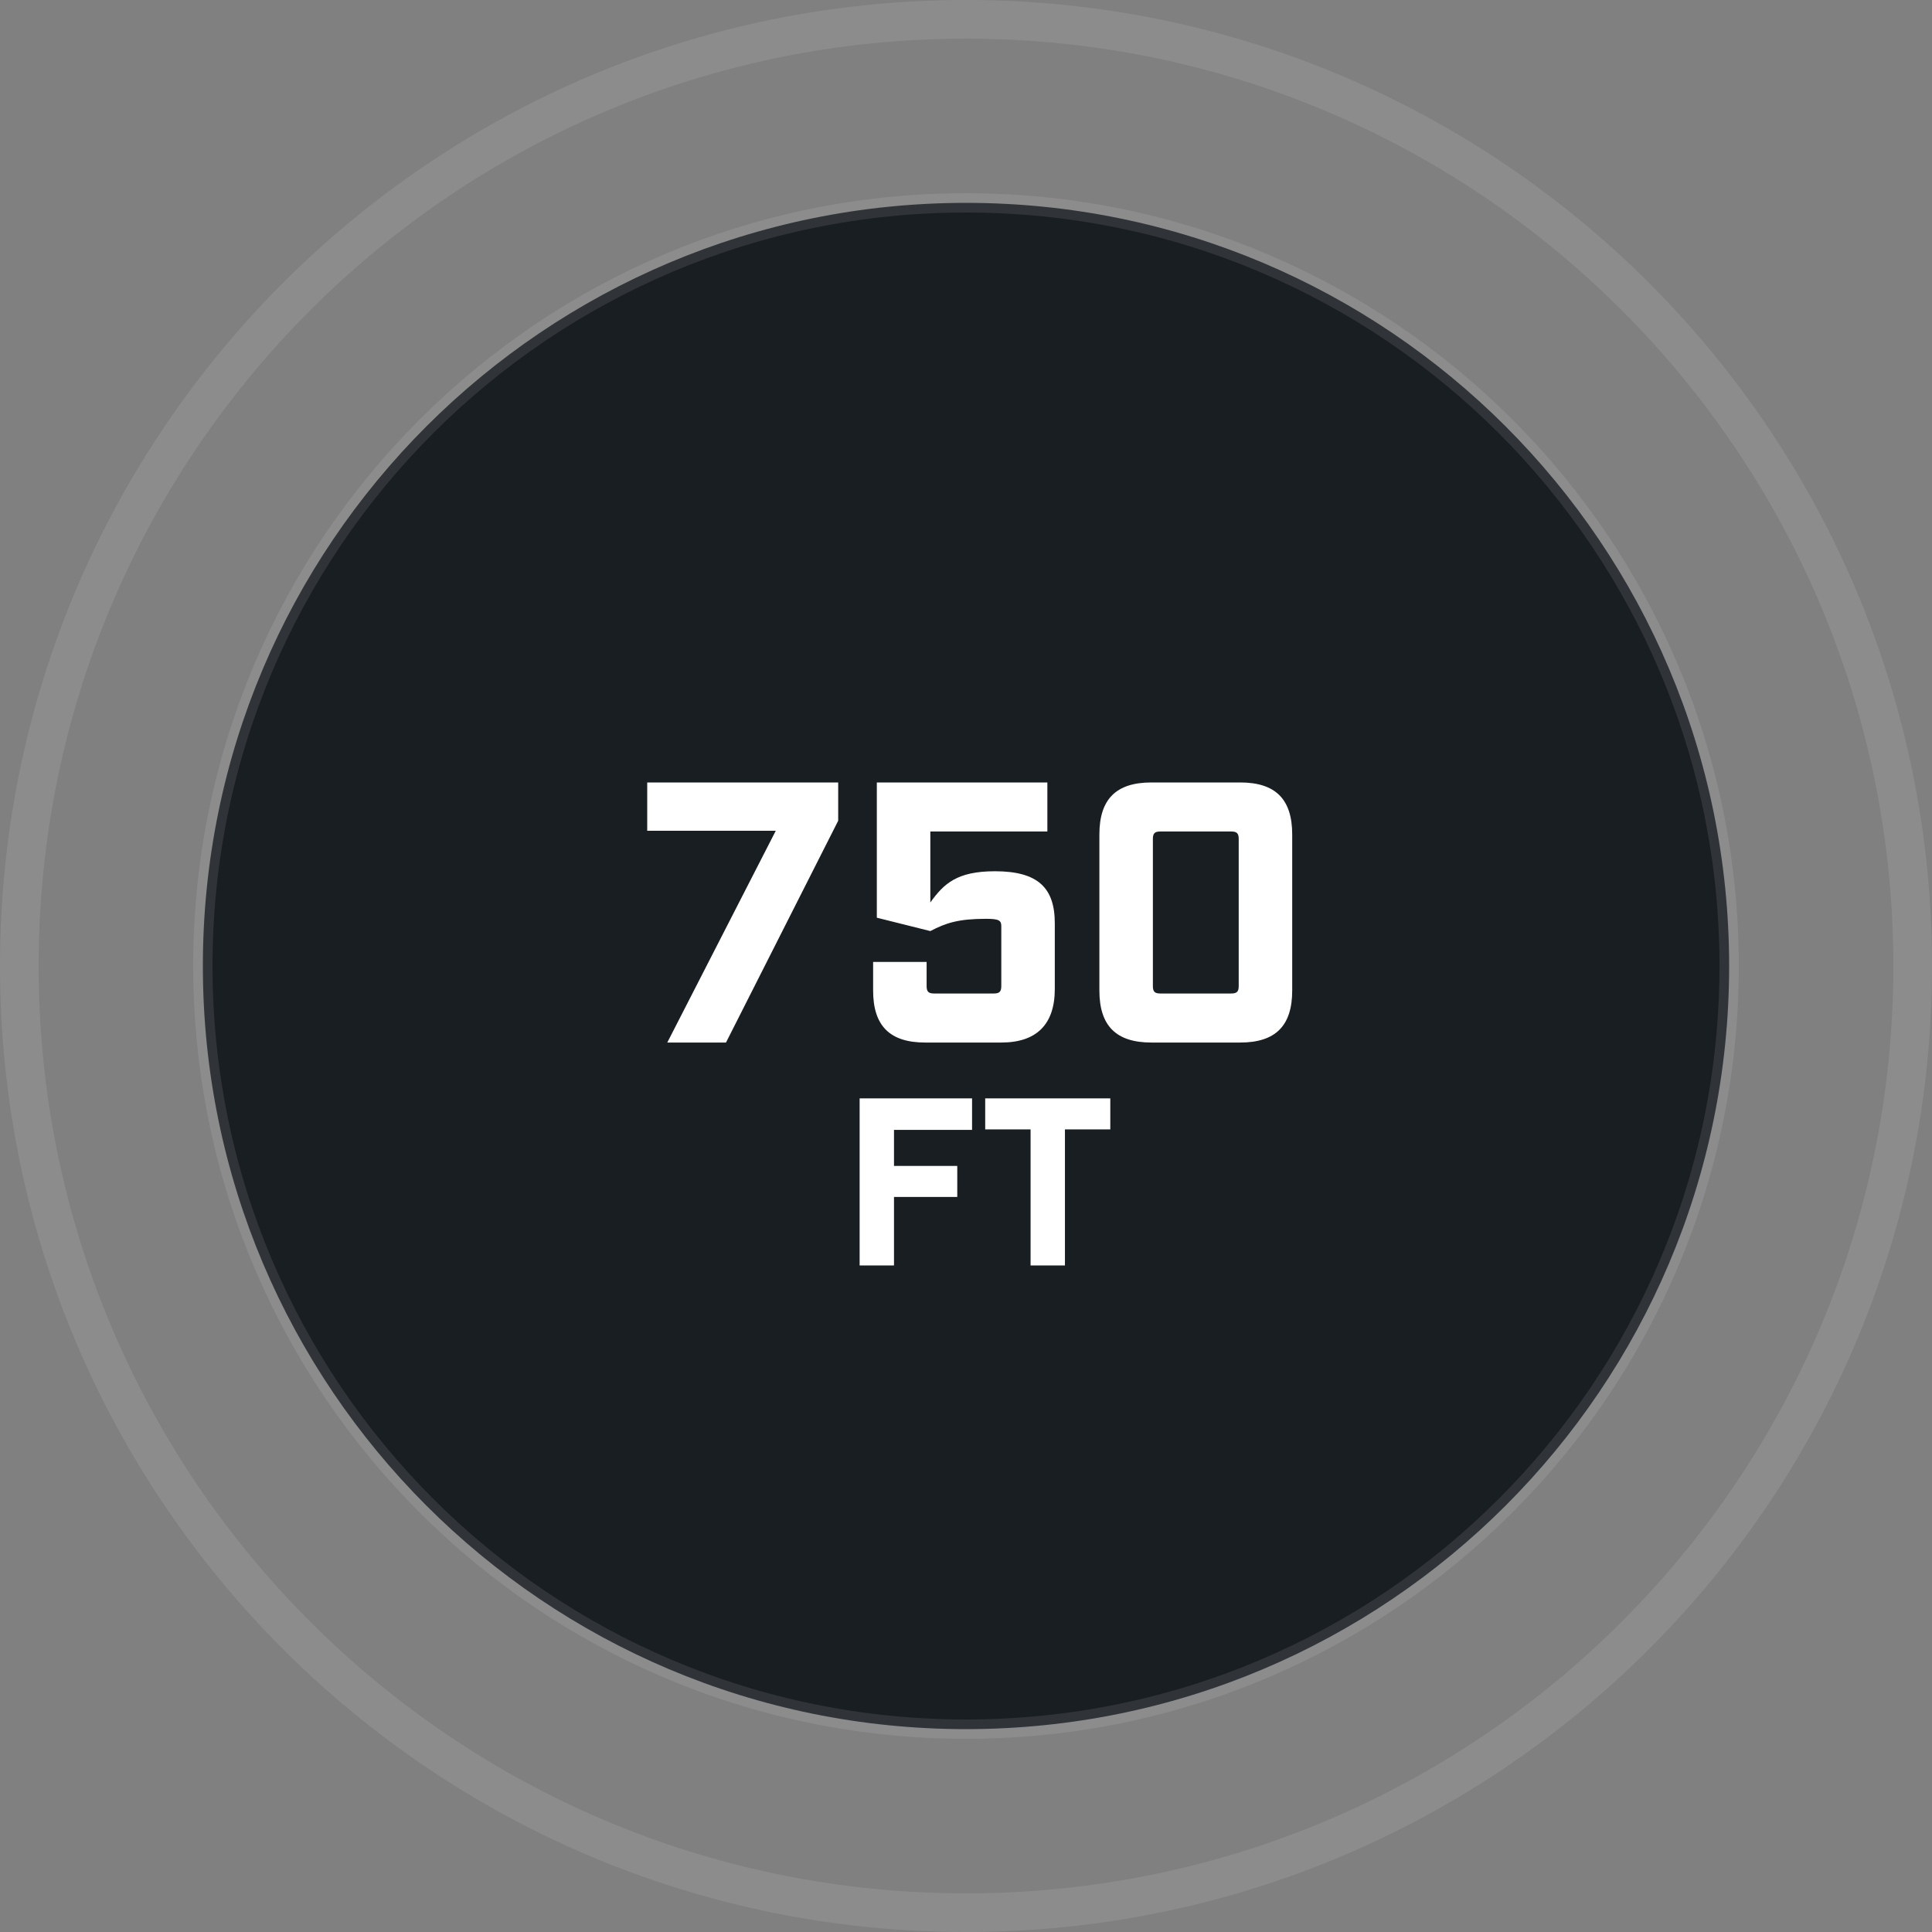
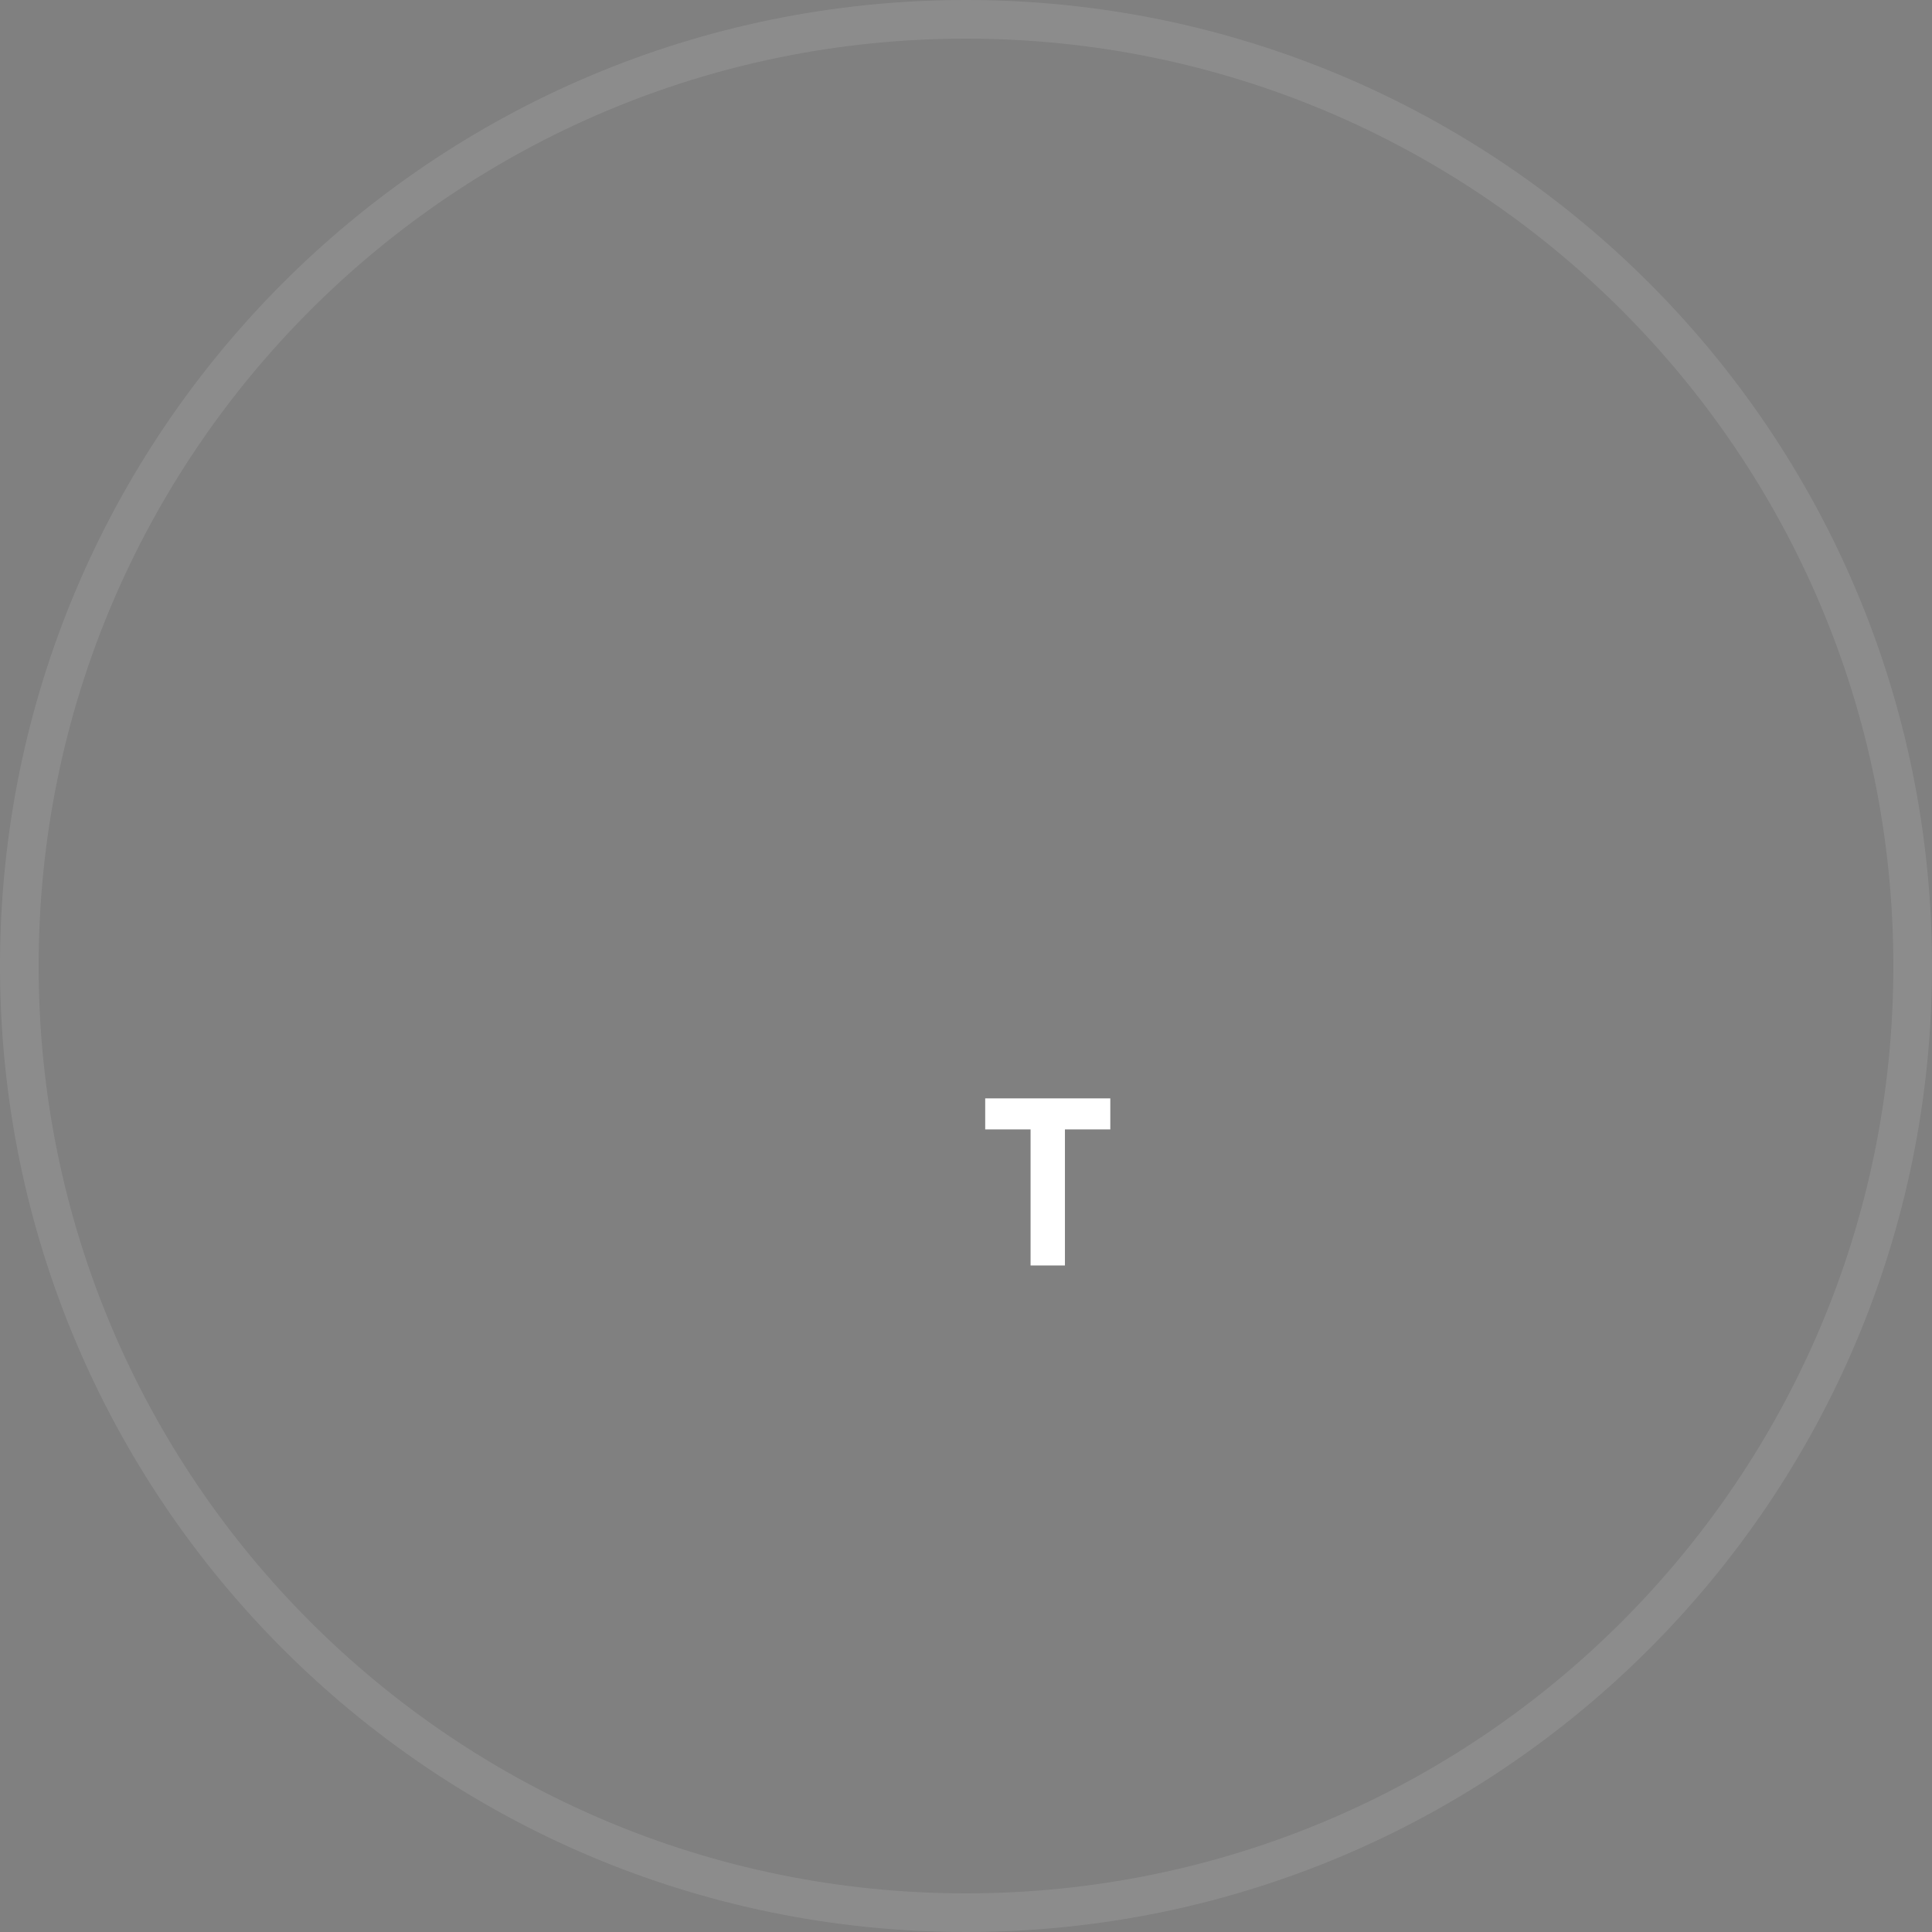
<svg xmlns="http://www.w3.org/2000/svg" width="200" height="200" viewBox="0 0 200 200" fill="none">
  <rect x="0" y="0" width="200" height="200" fill="#808080" stroke="none" />
  <path d="M100 198C154.124 198 198 154.124 198 100C198 45.876 154.124 2 100 2C45.876 2 2 45.876 2 100C2 154.124 45.876 198 100 198Z" stroke="white" stroke-opacity="0.1" stroke-width="4" />
-   <path d="M100 179C143.63 179 179 143.63 179 100C179 56.37 143.63 21 100 21C56.37 21 21 56.37 21 100C21 143.63 56.37 179 100 179Z" fill="#191E23" stroke="white" stroke-opacity="0.1" stroke-width="2" />
-   <path d="M80.308 86H67V81H86.769V84.962L75.154 107.923H69.077L80.308 86Z" fill="white" />
-   <path d="M90.385 102.538V99.577H95.923V102.077C95.923 102.654 96.115 102.846 96.692 102.846H102.885C103.462 102.846 103.654 102.654 103.654 102.077V95.885C103.654 95.308 103.462 95.115 102.077 95.115C99.231 95.115 97.923 95.538 96.308 96.385L90.769 95V81H108.423V86.077H96.308V93.423C97.692 91.5 99.038 90.192 103 90.192C107.462 90.192 109.192 91.923 109.192 95.577V102.385C109.192 106.038 107.308 107.923 103.654 107.923H95.769C92.115 107.923 90.385 106.192 90.385 102.538Z" fill="white" />
-   <path d="M113.808 102.538V86.385C113.808 82.731 115.538 81 119.192 81H128.385C132.038 81 133.769 82.731 133.769 86.385V102.538C133.769 106.192 132.038 107.923 128.385 107.923H119.192C115.538 107.923 113.808 106.192 113.808 102.538ZM127.462 102.846C128.038 102.846 128.231 102.654 128.231 102.077V86.846C128.231 86.269 128.038 86.077 127.462 86.077H120.115C119.538 86.077 119.346 86.269 119.346 86.846V102.077C119.346 102.654 119.538 102.846 120.115 102.846H127.462Z" fill="white" />
-   <path d="M88.989 113.704H100.627V116.965H92.546V120.696H99.096V123.908H92.546V131H88.989V113.704Z" fill="white" />
  <path d="M106.685 116.915H101.988V113.704H114.938V116.915H110.242V131H106.685V116.915Z" fill="white" />
</svg>